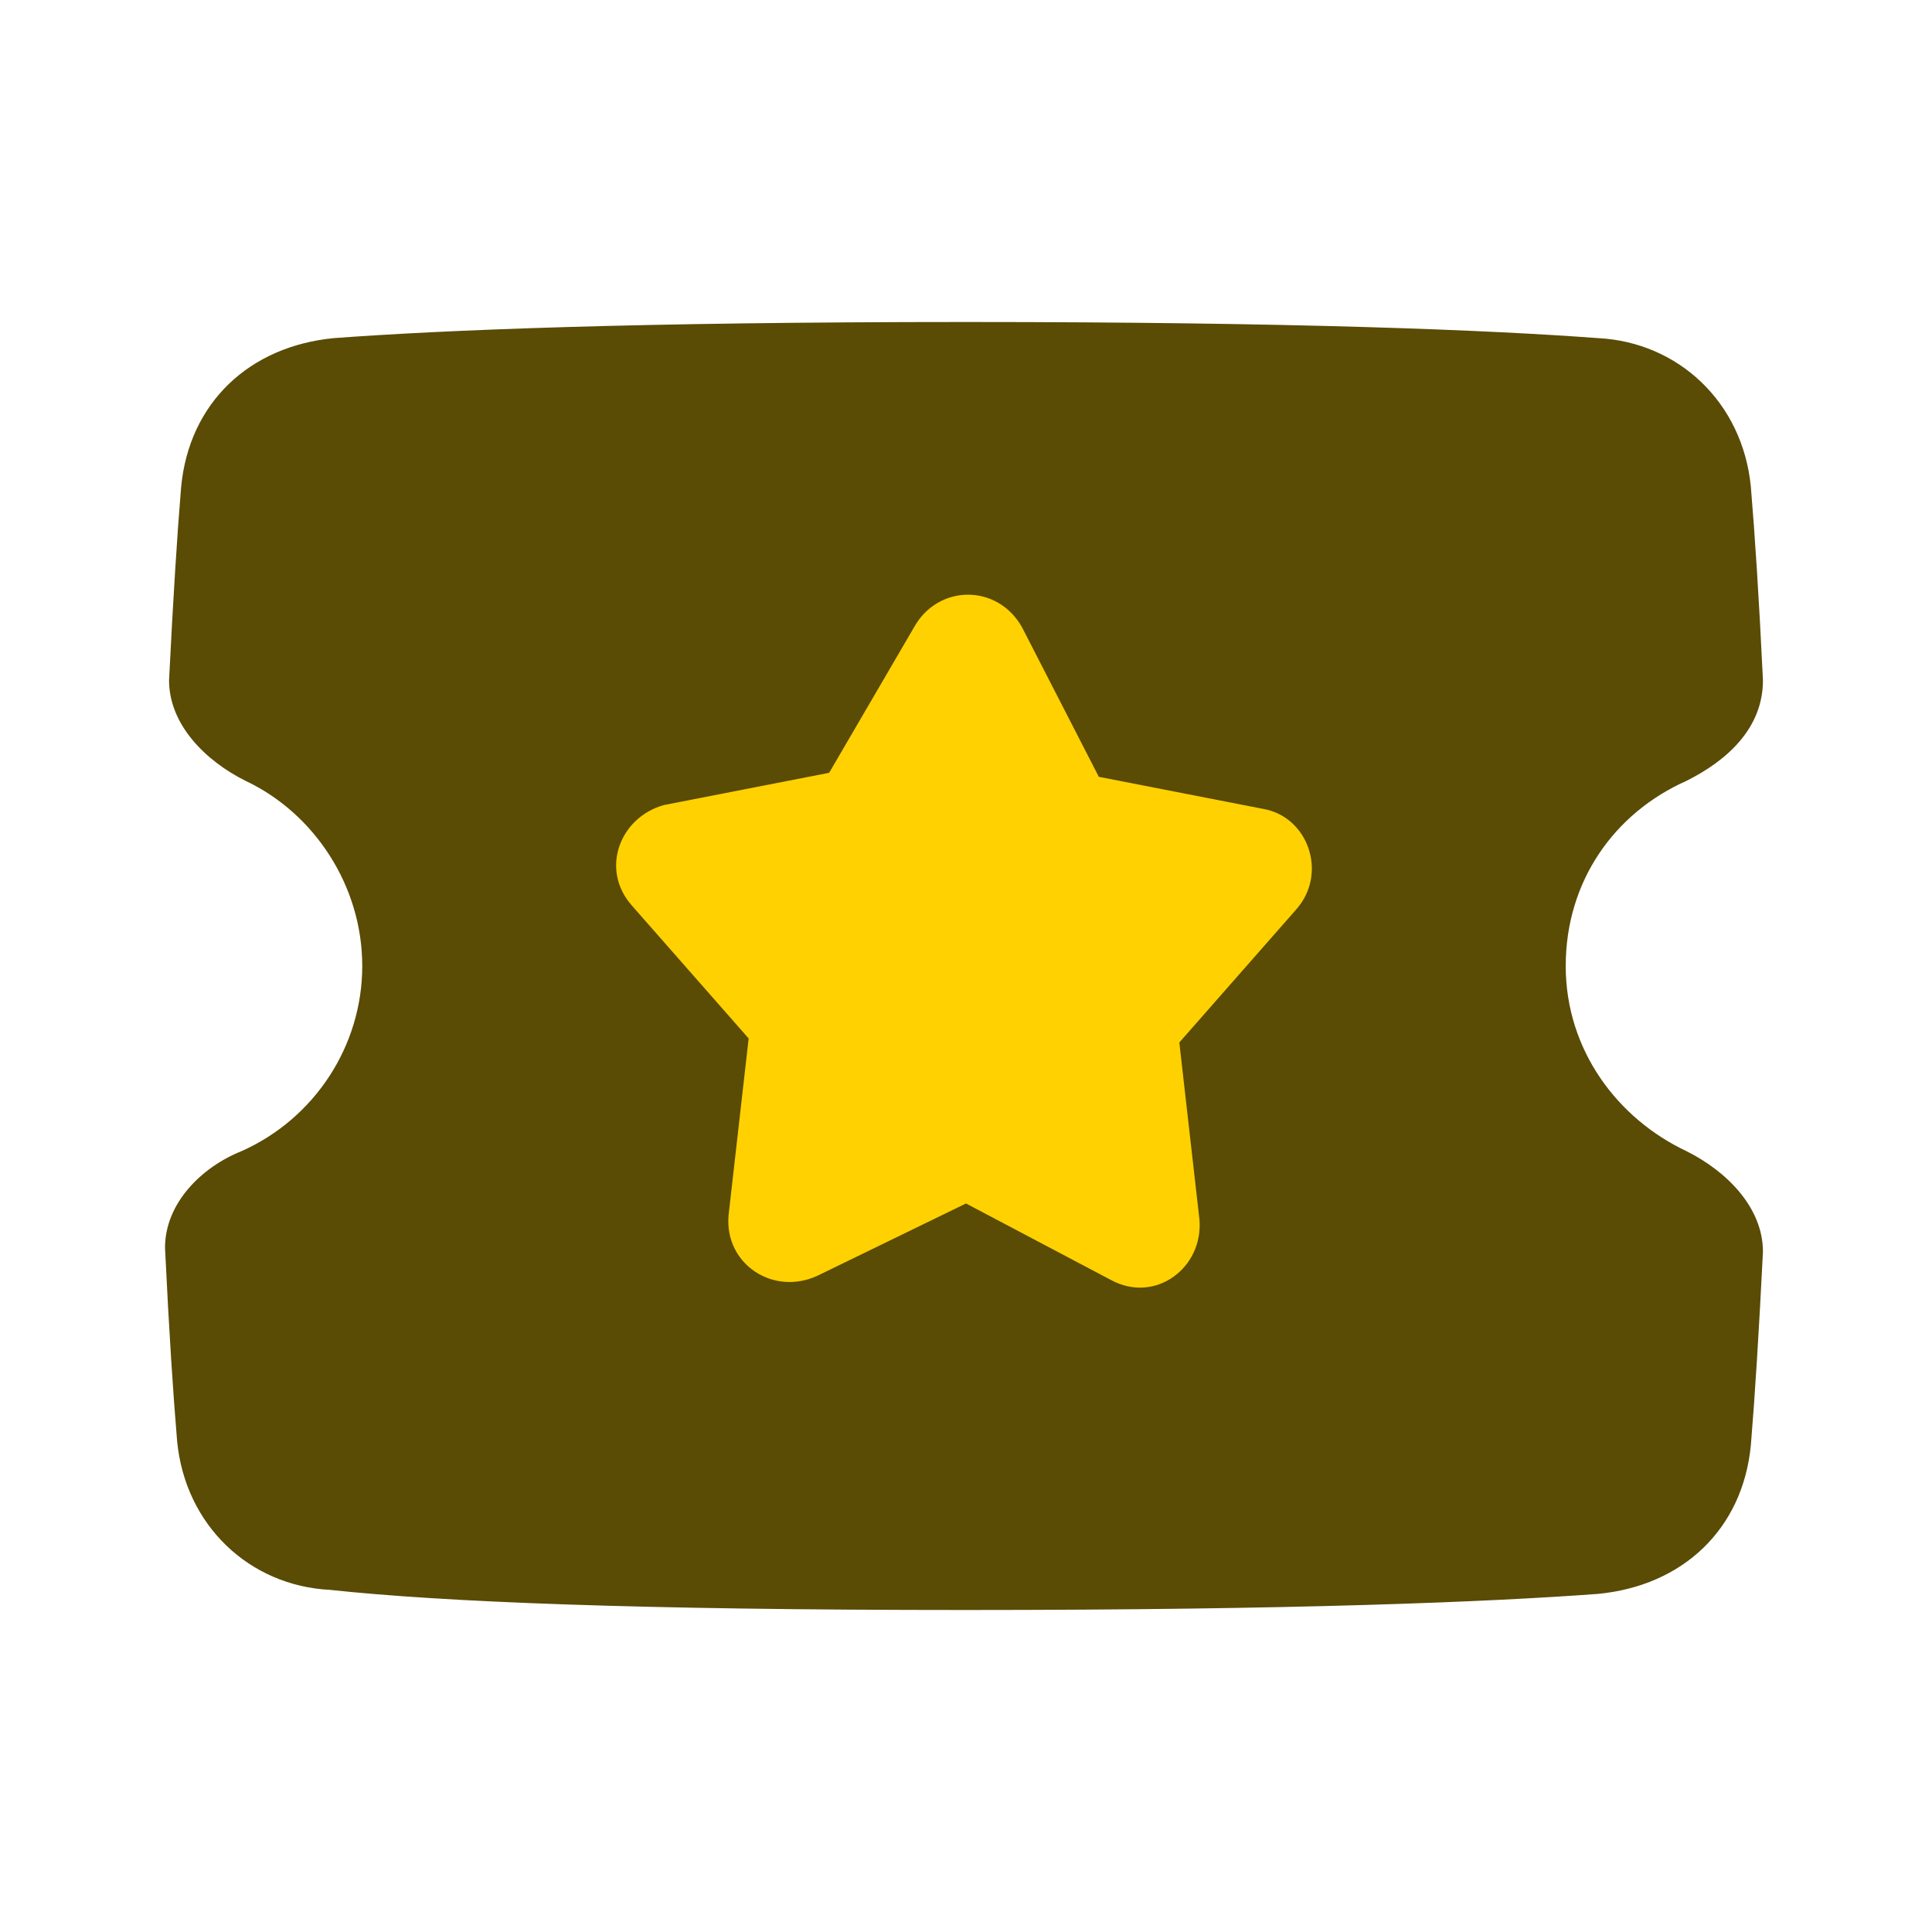
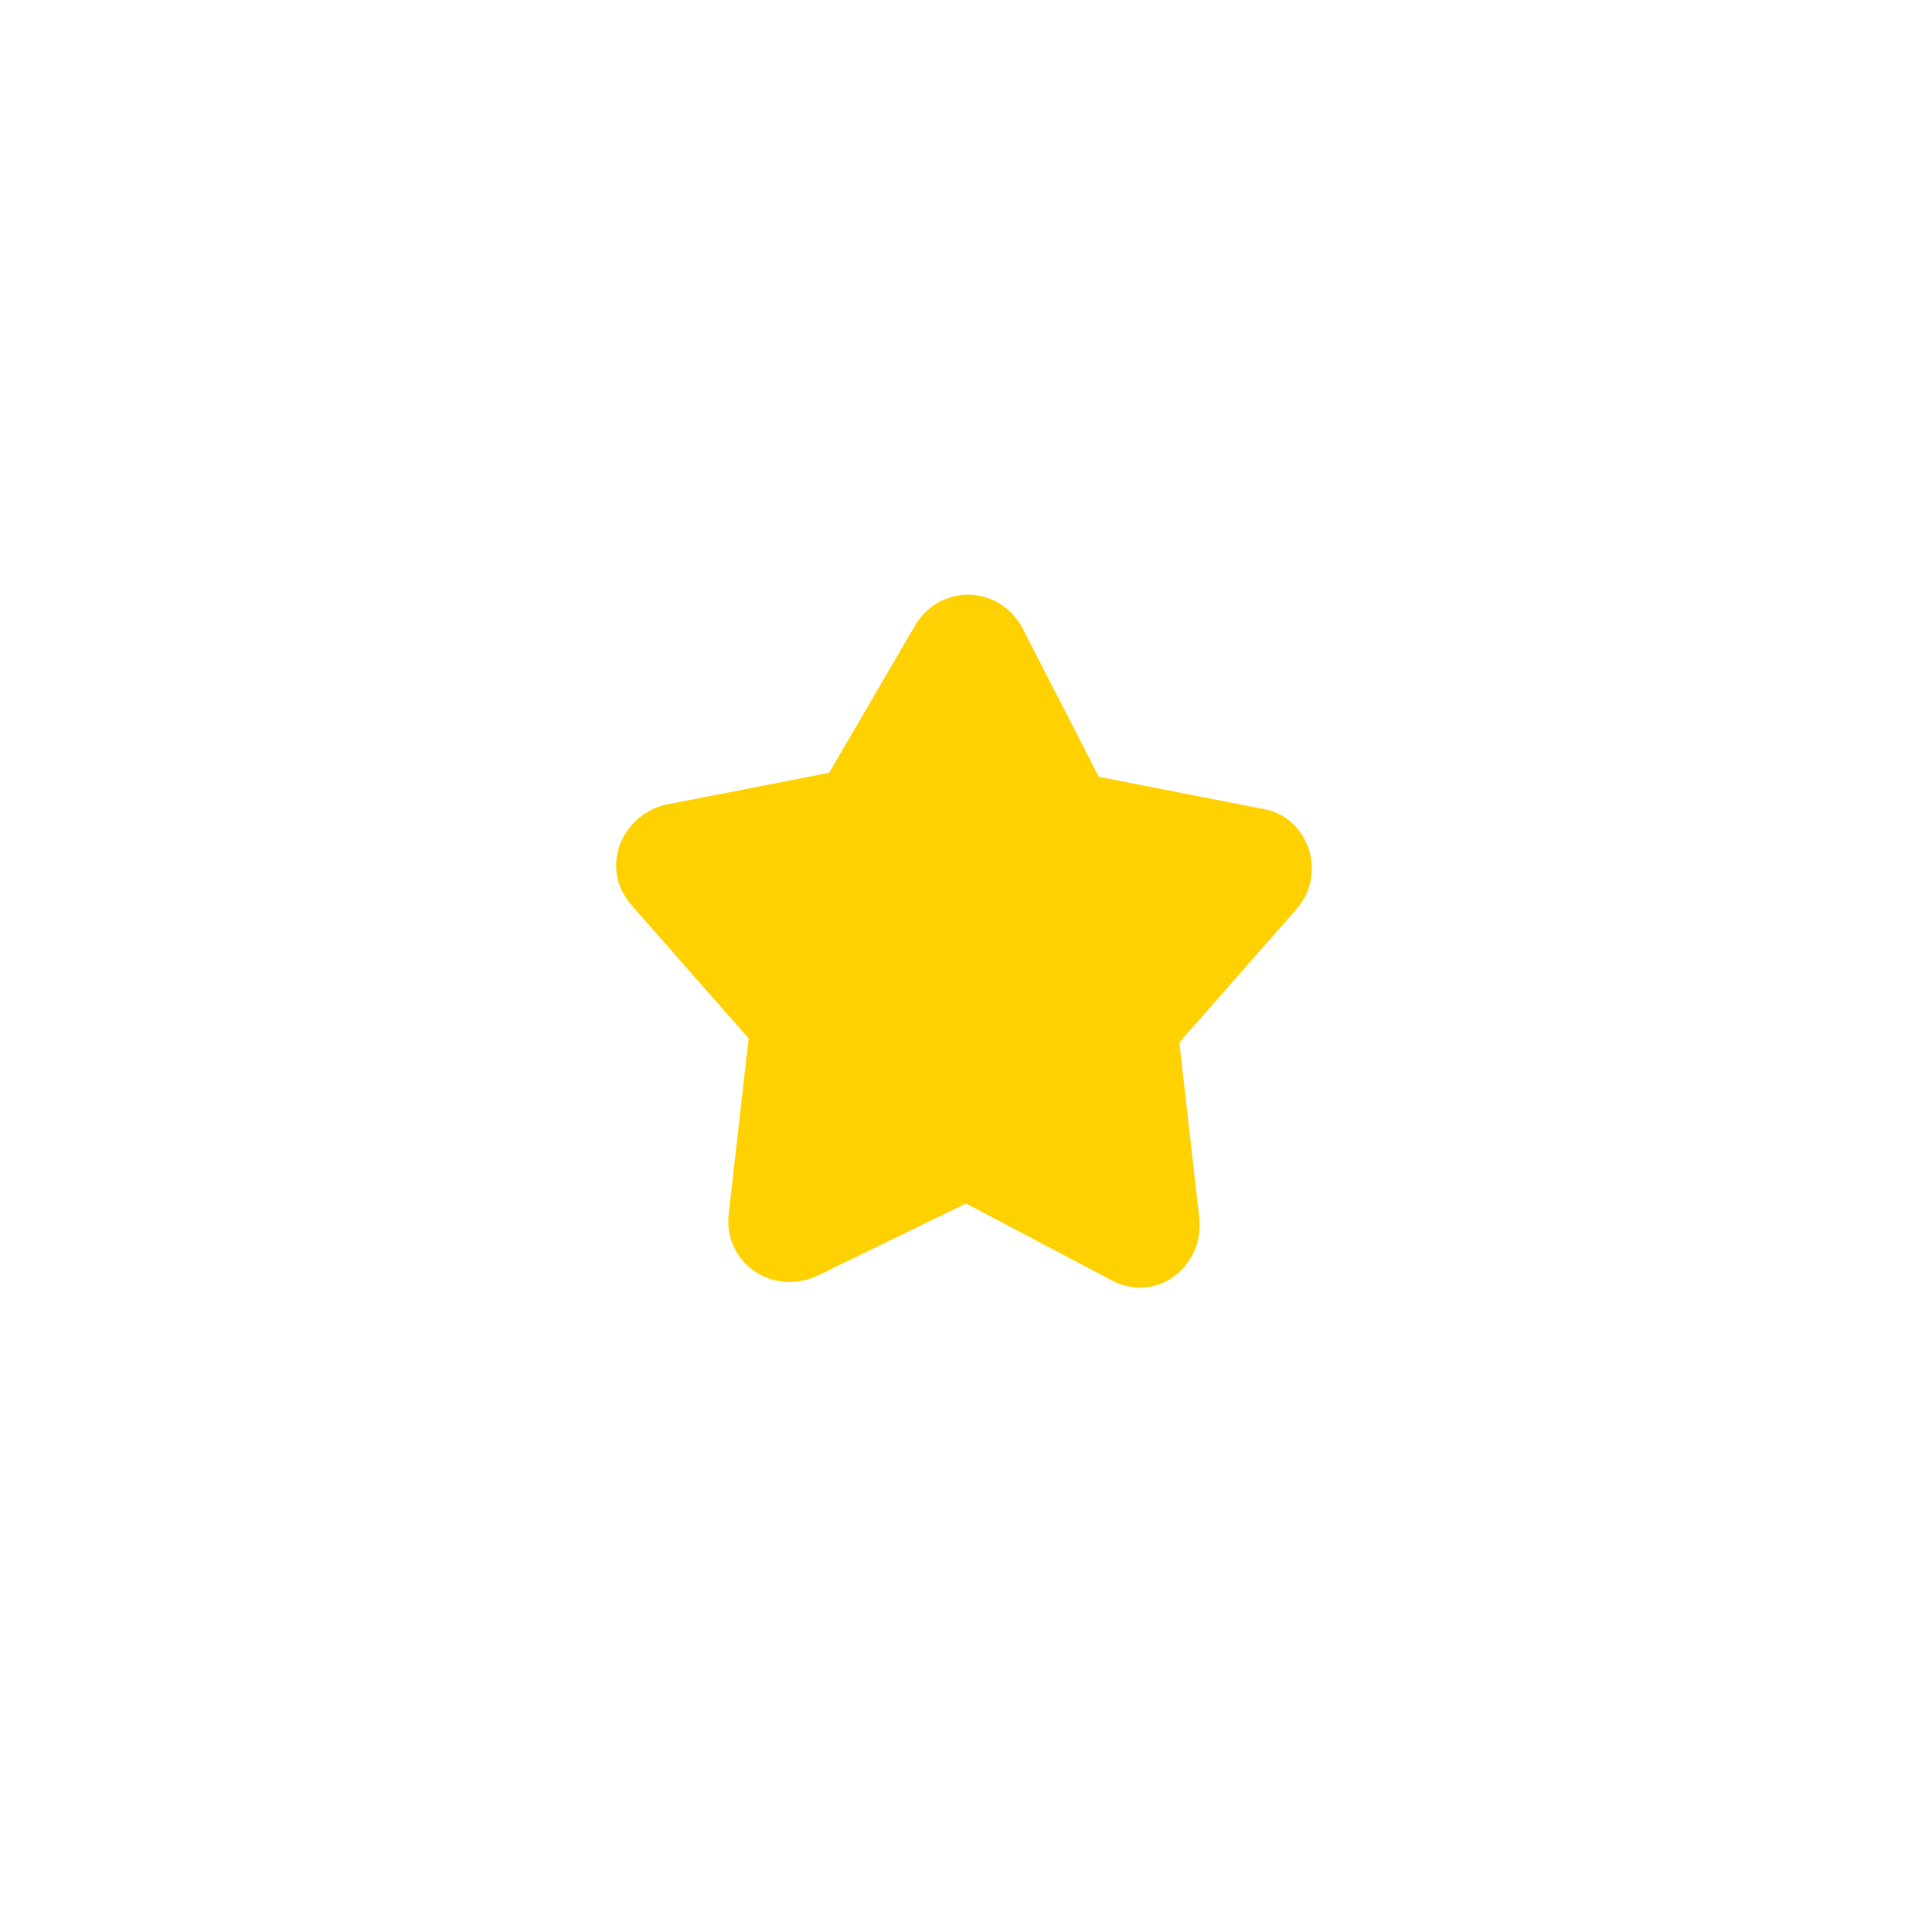
<svg xmlns="http://www.w3.org/2000/svg" version="1.1" id="Calque_1" x="0px" y="0px" viewBox="0 0 48 48" style="enable-background:new 0 0 48 48;" xml:space="preserve">
  <style type="text/css">
	.st0{fill-rule:evenodd;clip-rule:evenodd;fill:#5A4B05;}
	.st1{fill:#FFD100;}
</style>
  <g transform="matrix(1,0,0,1,0,0)">
-     <path class="st0" d="M8.3,8.4C6.2,8.6,4.7,10,4.5,12.1c-0.1,1.2-0.2,2.8-0.3,4.8c0,1.1,0.9,2,1.9,2.5C7.8,20.2,9,22,9,24   s-1.2,3.8-3,4.6C5,29,4.1,29.9,4.1,31c0.1,2.1,0.2,3.6,0.3,4.8c0.2,2.1,1.8,3.6,3.8,3.7C11,39.8,15.8,40,24,40s13-0.2,15.7-0.4   c2.1-0.2,3.6-1.6,3.8-3.7c0.1-1.2,0.2-2.8,0.3-4.8c0-1.1-0.9-2-1.9-2.5c-1.7-0.8-3-2.5-3-4.6s1.2-3.8,3-4.6c1-0.5,1.9-1.3,1.9-2.5   c-0.1-2.1-0.2-3.6-0.3-4.8c-0.2-2.1-1.8-3.6-3.8-3.7C37,8.2,32.2,8,24,8S11,8.2,8.3,8.4z" />
    <path class="st1" d="M22.7,15.6c0.6-1.1,2.1-1.1,2.7,0l1.9,3.7l4.1,0.8c1.1,0.2,1.6,1.6,0.8,2.5l-2.9,3.3l0.5,4.4   c0.1,1.2-1.1,2.1-2.2,1.5L24,29.9l-3.7,1.8c-1.1,0.5-2.3-0.3-2.2-1.5l0.5-4.4l-2.9-3.3c-0.8-0.9-0.3-2.2,0.8-2.5l4.1-0.8L22.7,15.6   z" />
  </g>
</svg>